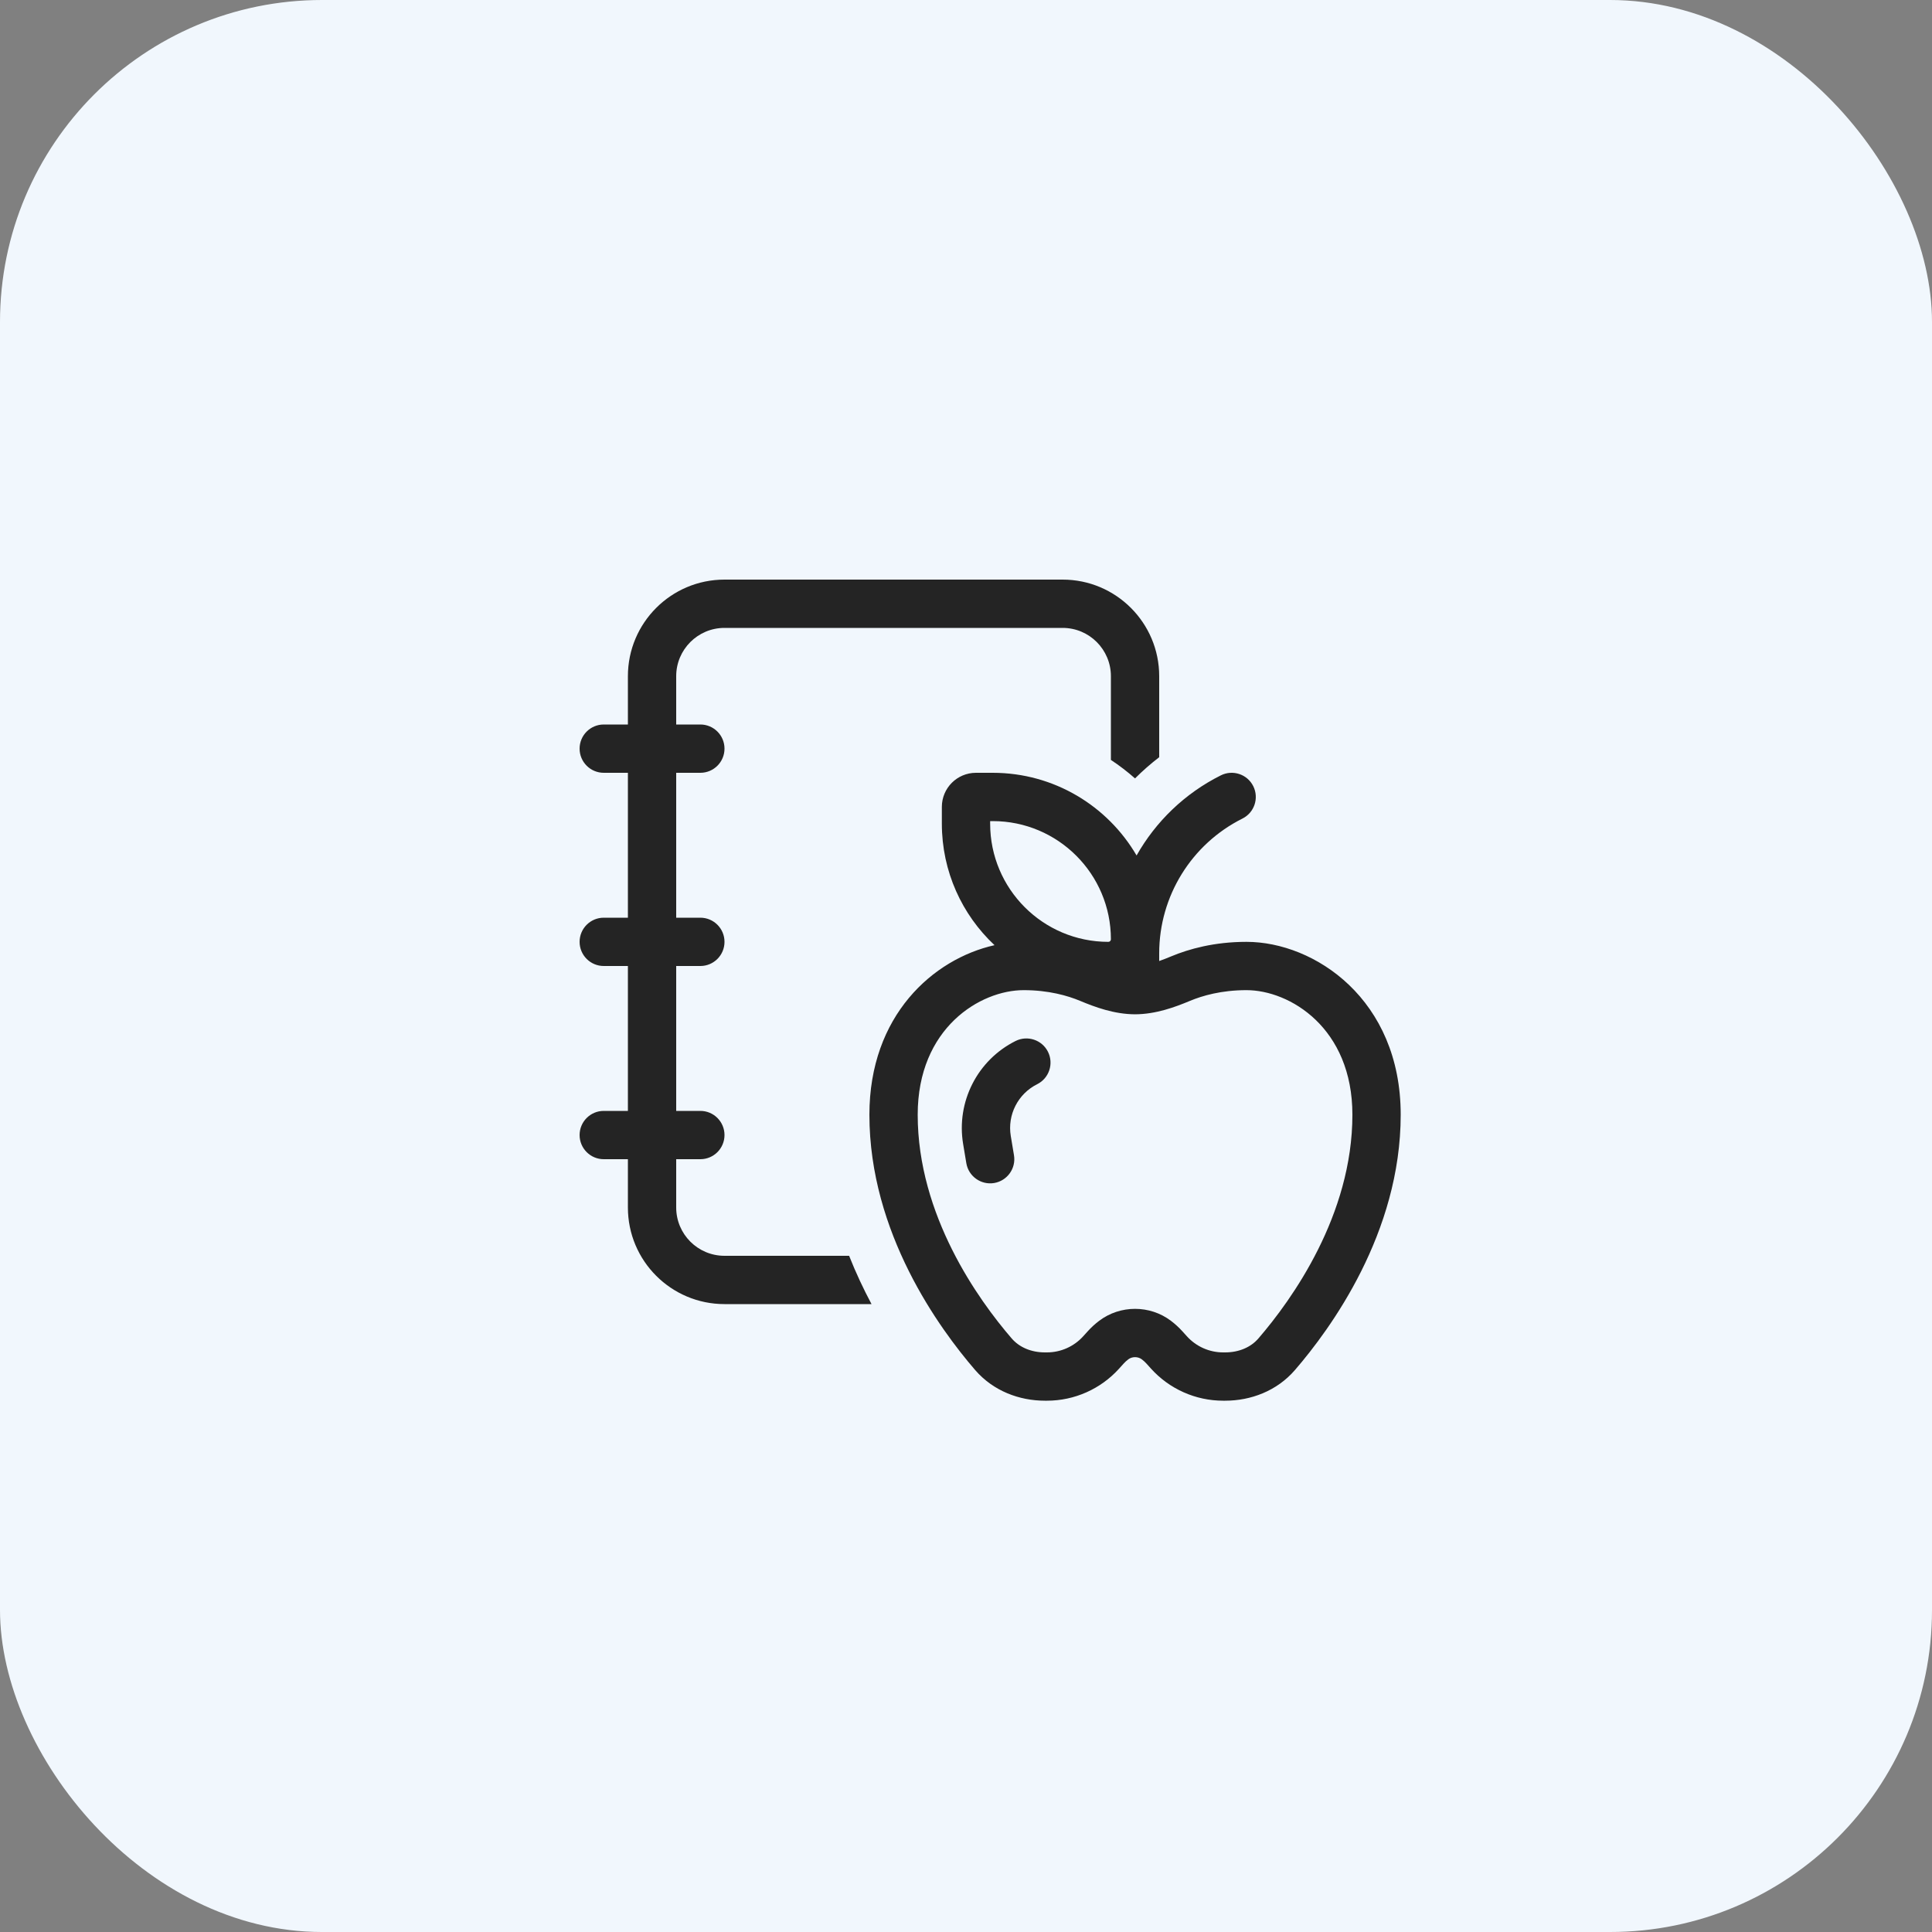
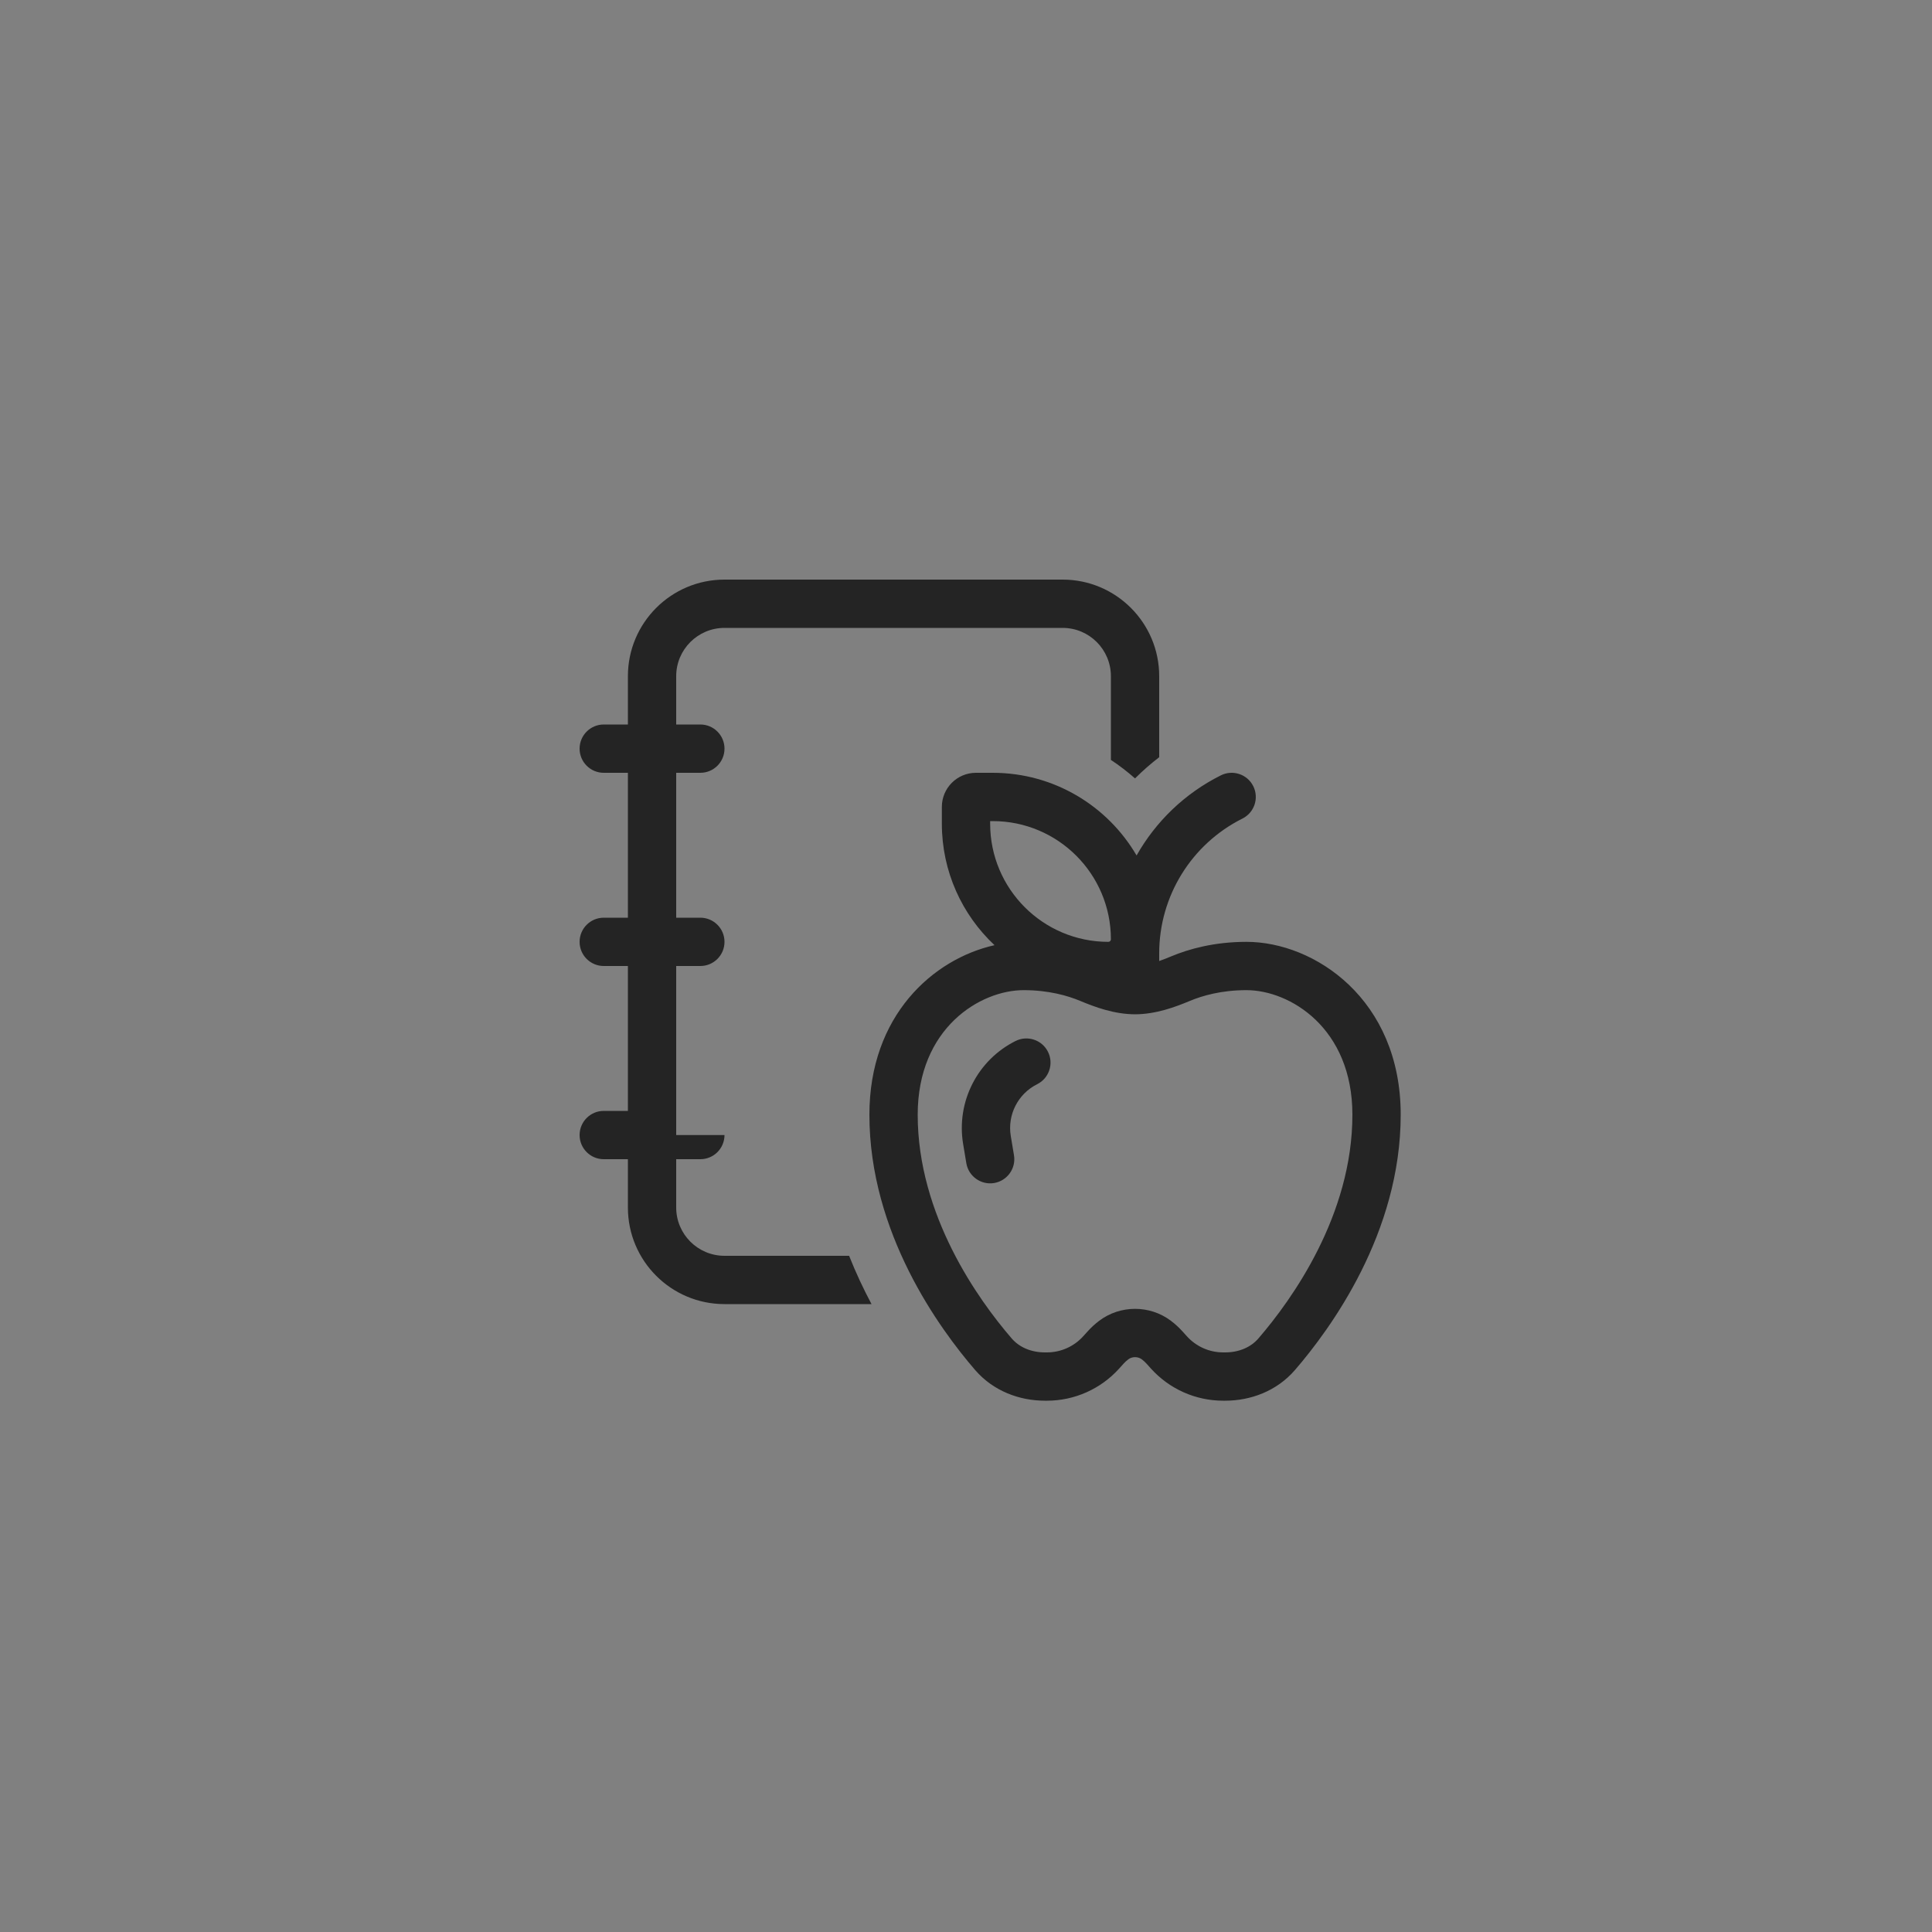
<svg xmlns="http://www.w3.org/2000/svg" width="72" height="72" viewBox="0 0 72 72" fill="none">
  <rect x="0" y="0" width="72" height="72" fill="#808080" stroke="none" />
-   <rect width="72" height="72" rx="12" fill="#F1F7FD" />
-   <path d="M27 21.6C25.012 21.6 23.4 23.212 23.4 25.2V27H22.5C22.003 27 21.6 27.403 21.6 27.9C21.6 28.397 22.003 28.8 22.5 28.8H23.4V34.2H22.5C22.003 34.2 21.6 34.603 21.6 35.1C21.6 35.597 22.003 36 22.5 36H23.4V41.4H22.5C22.003 41.4 21.6 41.803 21.6 42.3C21.6 42.797 22.003 43.2 22.5 43.2H23.4V45C23.4 46.988 25.012 48.6 27 48.6H32.479C32.182 48.042 31.898 47.441 31.644 46.8H27C26.006 46.8 25.2 45.994 25.2 45V43.2H26.1C26.597 43.2 27 42.797 27 42.3C27 41.803 26.597 41.4 26.1 41.4H25.2V36H26.1C26.597 36 27 35.597 27 35.1C27 34.603 26.597 34.2 26.1 34.2H25.2V28.8H26.1C26.597 28.8 27 28.397 27 27.9C27 27.403 26.597 27 26.1 27H25.2V25.2C25.2 24.206 26.006 23.4 27 23.4H39.6C40.594 23.4 41.4 24.206 41.4 25.2V28.32C41.716 28.529 42.017 28.759 42.299 29.009C42.581 28.728 42.881 28.464 43.2 28.219V25.2C43.2 23.212 41.588 21.6 39.6 21.6H27ZM39.055 39.197C38.833 38.753 38.292 38.573 37.847 38.795C36.424 39.507 35.632 41.063 35.893 42.633L36.012 43.348C36.094 43.838 36.558 44.169 37.048 44.088C37.538 44.006 37.87 43.542 37.788 43.052L37.669 42.337C37.537 41.547 37.936 40.763 38.653 40.405C39.097 40.183 39.277 39.642 39.055 39.197ZM45.498 28.895C45.942 28.673 46.483 28.853 46.705 29.297C46.927 29.742 46.747 30.283 46.303 30.505C44.401 31.456 43.2 33.399 43.2 35.525V35.814C43.344 35.764 43.495 35.705 43.654 35.638C44.301 35.368 45.247 35.1 46.451 35.1C48.991 35.1 52.2 37.244 52.2 41.542C52.2 45.952 49.584 49.522 48.259 51.057C47.584 51.839 46.612 52.2 45.658 52.2H45.584C44.558 52.2 43.58 51.765 42.893 51.003L42.731 50.823C42.676 50.762 42.616 50.707 42.551 50.658C42.408 50.55 42.192 50.55 42.049 50.658C41.984 50.707 41.924 50.762 41.869 50.823L41.707 51.003C41.02 51.765 40.042 52.2 39.016 52.2H38.942C37.988 52.2 37.016 51.839 36.341 51.057C35.016 49.522 32.4 45.952 32.4 41.542C32.4 37.84 34.78 35.736 37.063 35.224C35.855 34.092 35.1 32.481 35.1 30.695V30.071C35.1 29.369 35.669 28.8 36.371 28.8H36.995C39.283 28.8 41.282 30.038 42.357 31.881C43.07 30.619 44.151 29.568 45.498 28.895ZM36.9 30.6V30.695C36.9 33.128 38.872 35.1 41.305 35.1C41.358 35.1 41.4 35.058 41.4 35.005C41.4 32.572 39.428 30.6 36.995 30.6H36.9ZM38.149 36.9C36.533 36.9 34.2 38.306 34.2 41.542C34.2 45.284 36.453 48.432 37.703 49.88C37.986 50.209 38.429 50.4 38.942 50.4H39.016C39.532 50.4 40.024 50.181 40.37 49.797L40.532 49.618C40.664 49.471 40.809 49.339 40.965 49.221C41.749 48.629 42.851 48.629 43.635 49.221C43.791 49.339 43.936 49.471 44.068 49.618L44.23 49.797C44.576 50.181 45.068 50.4 45.584 50.4H45.658C46.171 50.4 46.614 50.209 46.897 49.88C48.147 48.432 50.4 45.284 50.4 41.542C50.4 38.306 48.067 36.9 46.451 36.9C45.519 36.9 44.808 37.107 44.348 37.299C43.793 37.531 43.081 37.796 42.304 37.8H42.296C41.519 37.796 40.807 37.531 40.252 37.299C39.792 37.107 39.081 36.9 38.149 36.9Z" fill="#242424" />
+   <path d="M27 21.6C25.012 21.6 23.4 23.212 23.4 25.2V27H22.5C22.003 27 21.6 27.403 21.6 27.9C21.6 28.397 22.003 28.8 22.5 28.8H23.4V34.2H22.5C22.003 34.2 21.6 34.603 21.6 35.1C21.6 35.597 22.003 36 22.5 36H23.4V41.4H22.5C22.003 41.4 21.6 41.803 21.6 42.3C21.6 42.797 22.003 43.2 22.5 43.2H23.4V45C23.4 46.988 25.012 48.6 27 48.6H32.479C32.182 48.042 31.898 47.441 31.644 46.8H27C26.006 46.8 25.2 45.994 25.2 45V43.2H26.1C26.597 43.2 27 42.797 27 42.3H25.2V36H26.1C26.597 36 27 35.597 27 35.1C27 34.603 26.597 34.2 26.1 34.2H25.2V28.8H26.1C26.597 28.8 27 28.397 27 27.9C27 27.403 26.597 27 26.1 27H25.2V25.2C25.2 24.206 26.006 23.4 27 23.4H39.6C40.594 23.4 41.4 24.206 41.4 25.2V28.32C41.716 28.529 42.017 28.759 42.299 29.009C42.581 28.728 42.881 28.464 43.2 28.219V25.2C43.2 23.212 41.588 21.6 39.6 21.6H27ZM39.055 39.197C38.833 38.753 38.292 38.573 37.847 38.795C36.424 39.507 35.632 41.063 35.893 42.633L36.012 43.348C36.094 43.838 36.558 44.169 37.048 44.088C37.538 44.006 37.87 43.542 37.788 43.052L37.669 42.337C37.537 41.547 37.936 40.763 38.653 40.405C39.097 40.183 39.277 39.642 39.055 39.197ZM45.498 28.895C45.942 28.673 46.483 28.853 46.705 29.297C46.927 29.742 46.747 30.283 46.303 30.505C44.401 31.456 43.2 33.399 43.2 35.525V35.814C43.344 35.764 43.495 35.705 43.654 35.638C44.301 35.368 45.247 35.1 46.451 35.1C48.991 35.1 52.2 37.244 52.2 41.542C52.2 45.952 49.584 49.522 48.259 51.057C47.584 51.839 46.612 52.2 45.658 52.2H45.584C44.558 52.2 43.58 51.765 42.893 51.003L42.731 50.823C42.676 50.762 42.616 50.707 42.551 50.658C42.408 50.55 42.192 50.55 42.049 50.658C41.984 50.707 41.924 50.762 41.869 50.823L41.707 51.003C41.02 51.765 40.042 52.2 39.016 52.2H38.942C37.988 52.2 37.016 51.839 36.341 51.057C35.016 49.522 32.4 45.952 32.4 41.542C32.4 37.84 34.78 35.736 37.063 35.224C35.855 34.092 35.1 32.481 35.1 30.695V30.071C35.1 29.369 35.669 28.8 36.371 28.8H36.995C39.283 28.8 41.282 30.038 42.357 31.881C43.07 30.619 44.151 29.568 45.498 28.895ZM36.9 30.6V30.695C36.9 33.128 38.872 35.1 41.305 35.1C41.358 35.1 41.4 35.058 41.4 35.005C41.4 32.572 39.428 30.6 36.995 30.6H36.9ZM38.149 36.9C36.533 36.9 34.2 38.306 34.2 41.542C34.2 45.284 36.453 48.432 37.703 49.88C37.986 50.209 38.429 50.4 38.942 50.4H39.016C39.532 50.4 40.024 50.181 40.37 49.797L40.532 49.618C40.664 49.471 40.809 49.339 40.965 49.221C41.749 48.629 42.851 48.629 43.635 49.221C43.791 49.339 43.936 49.471 44.068 49.618L44.23 49.797C44.576 50.181 45.068 50.4 45.584 50.4H45.658C46.171 50.4 46.614 50.209 46.897 49.88C48.147 48.432 50.4 45.284 50.4 41.542C50.4 38.306 48.067 36.9 46.451 36.9C45.519 36.9 44.808 37.107 44.348 37.299C43.793 37.531 43.081 37.796 42.304 37.8H42.296C41.519 37.796 40.807 37.531 40.252 37.299C39.792 37.107 39.081 36.9 38.149 36.9Z" fill="#242424" />
</svg>